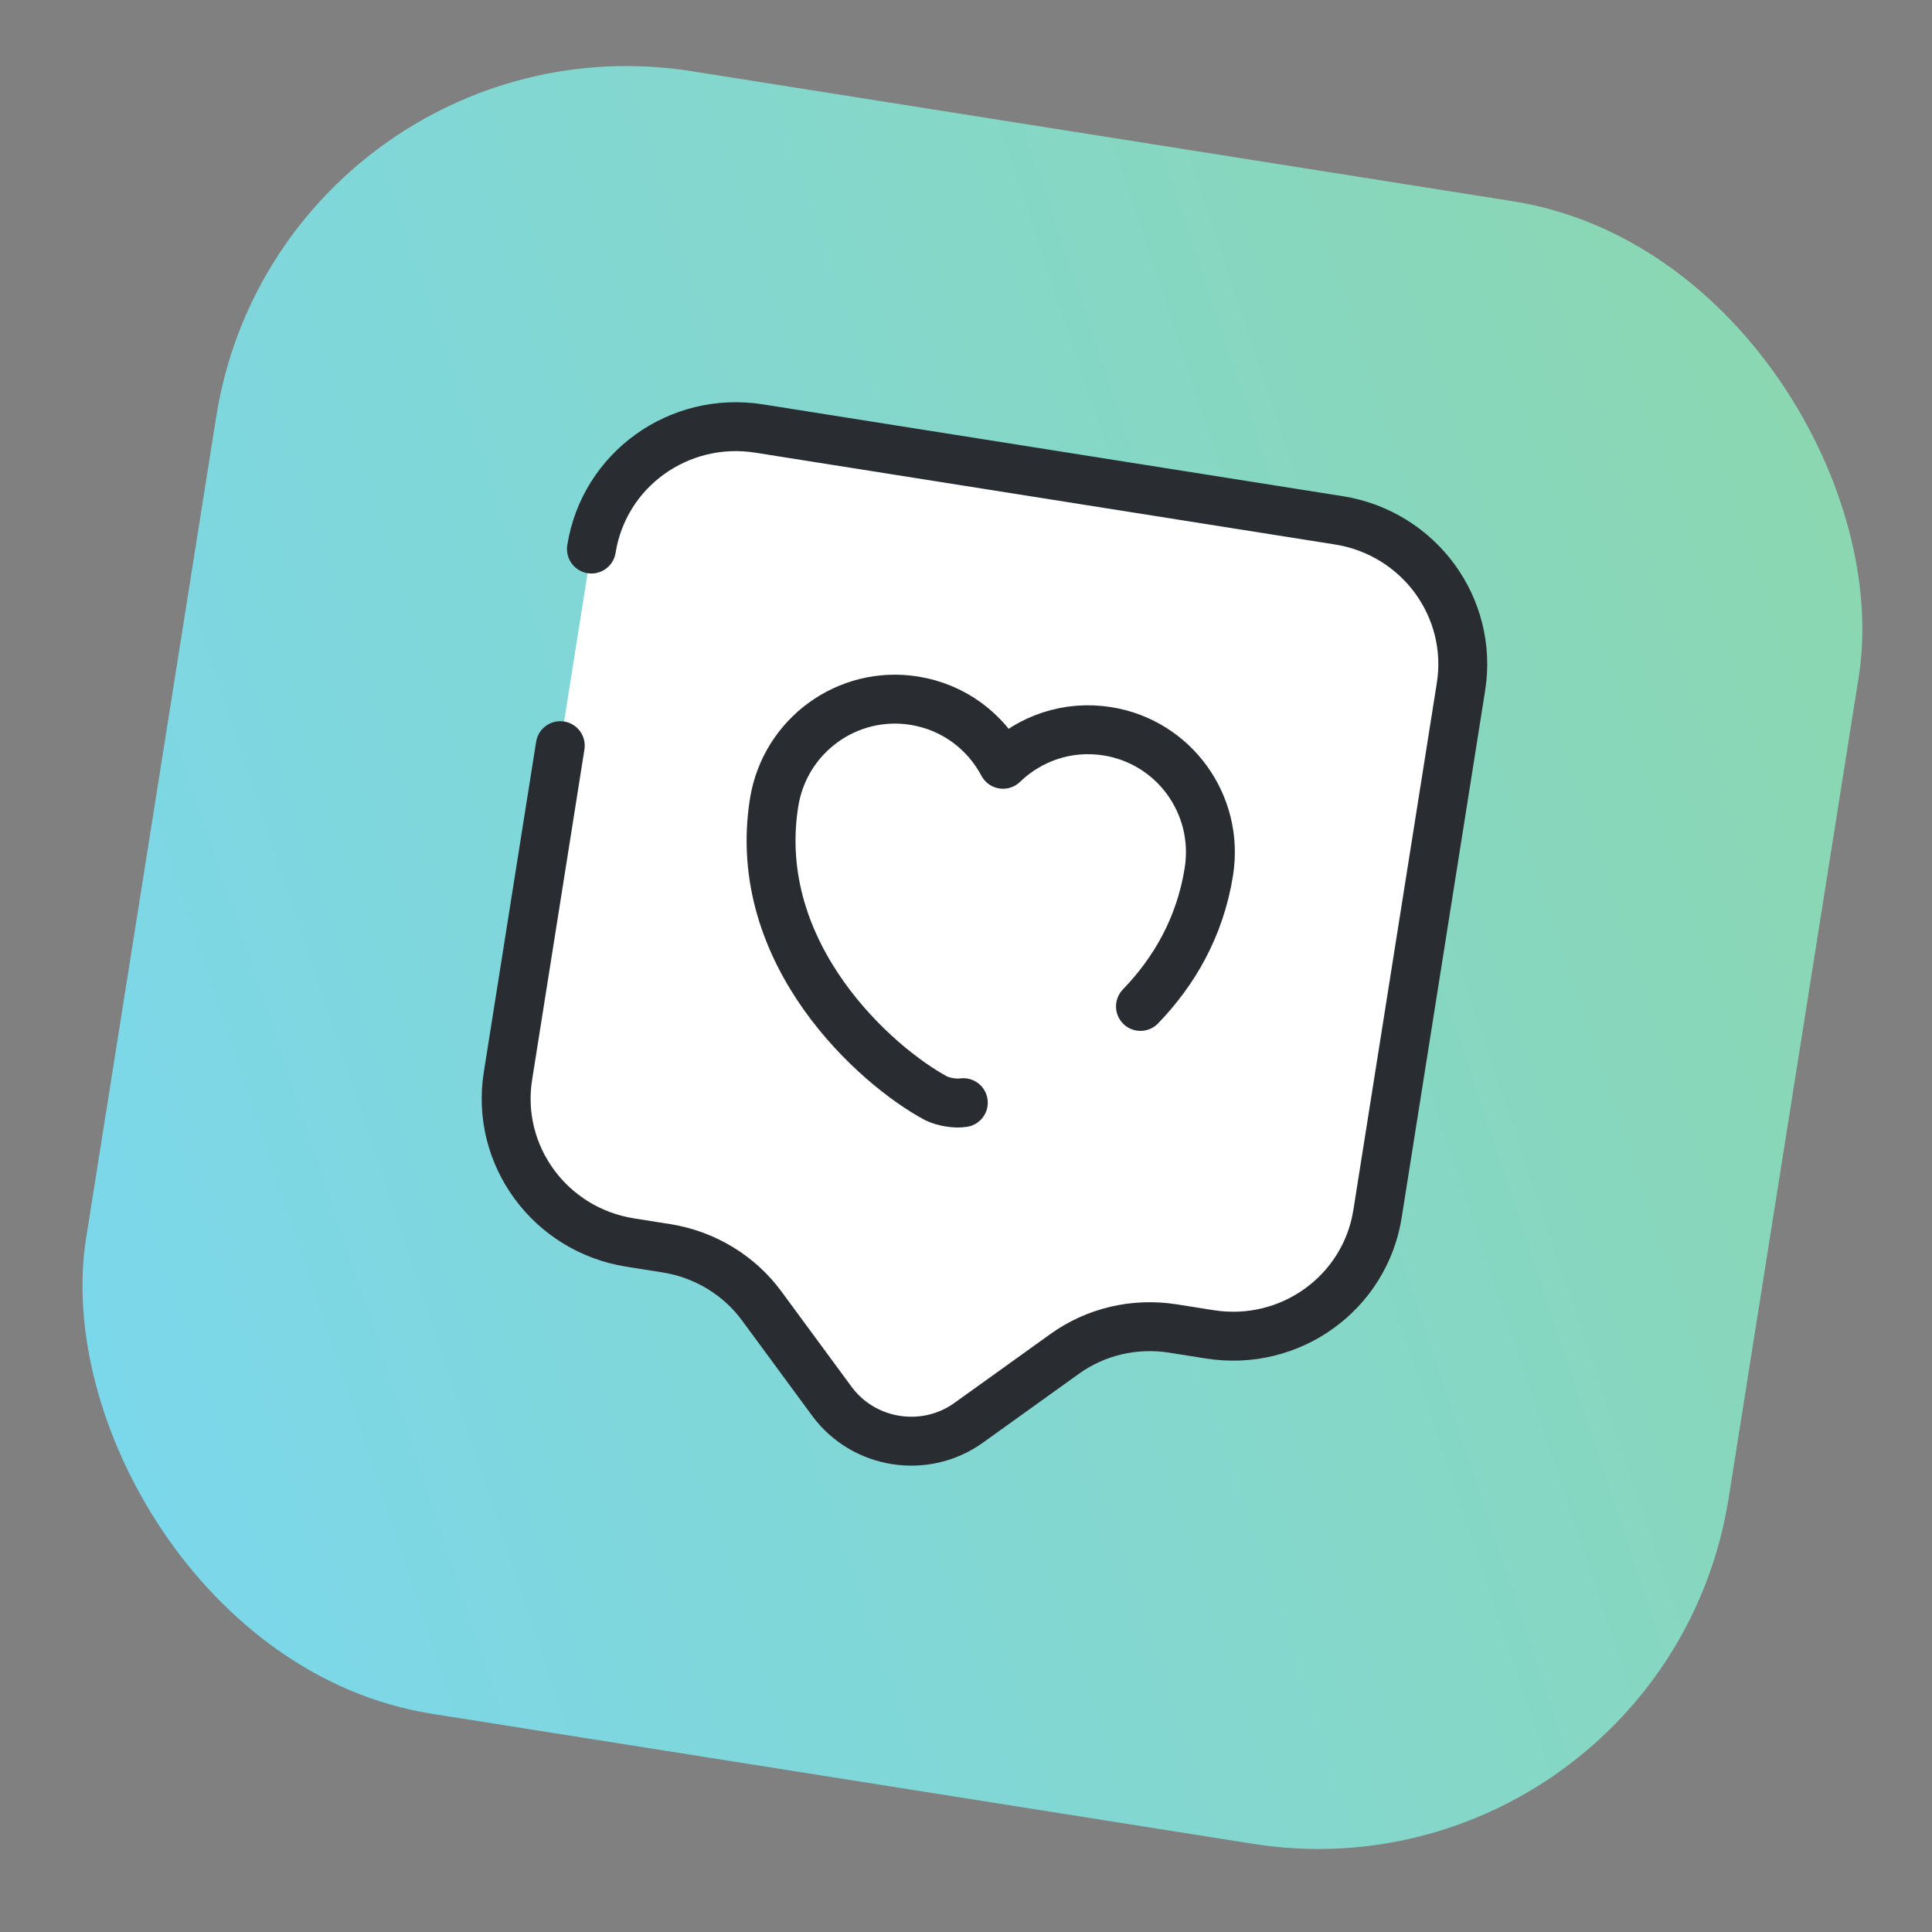
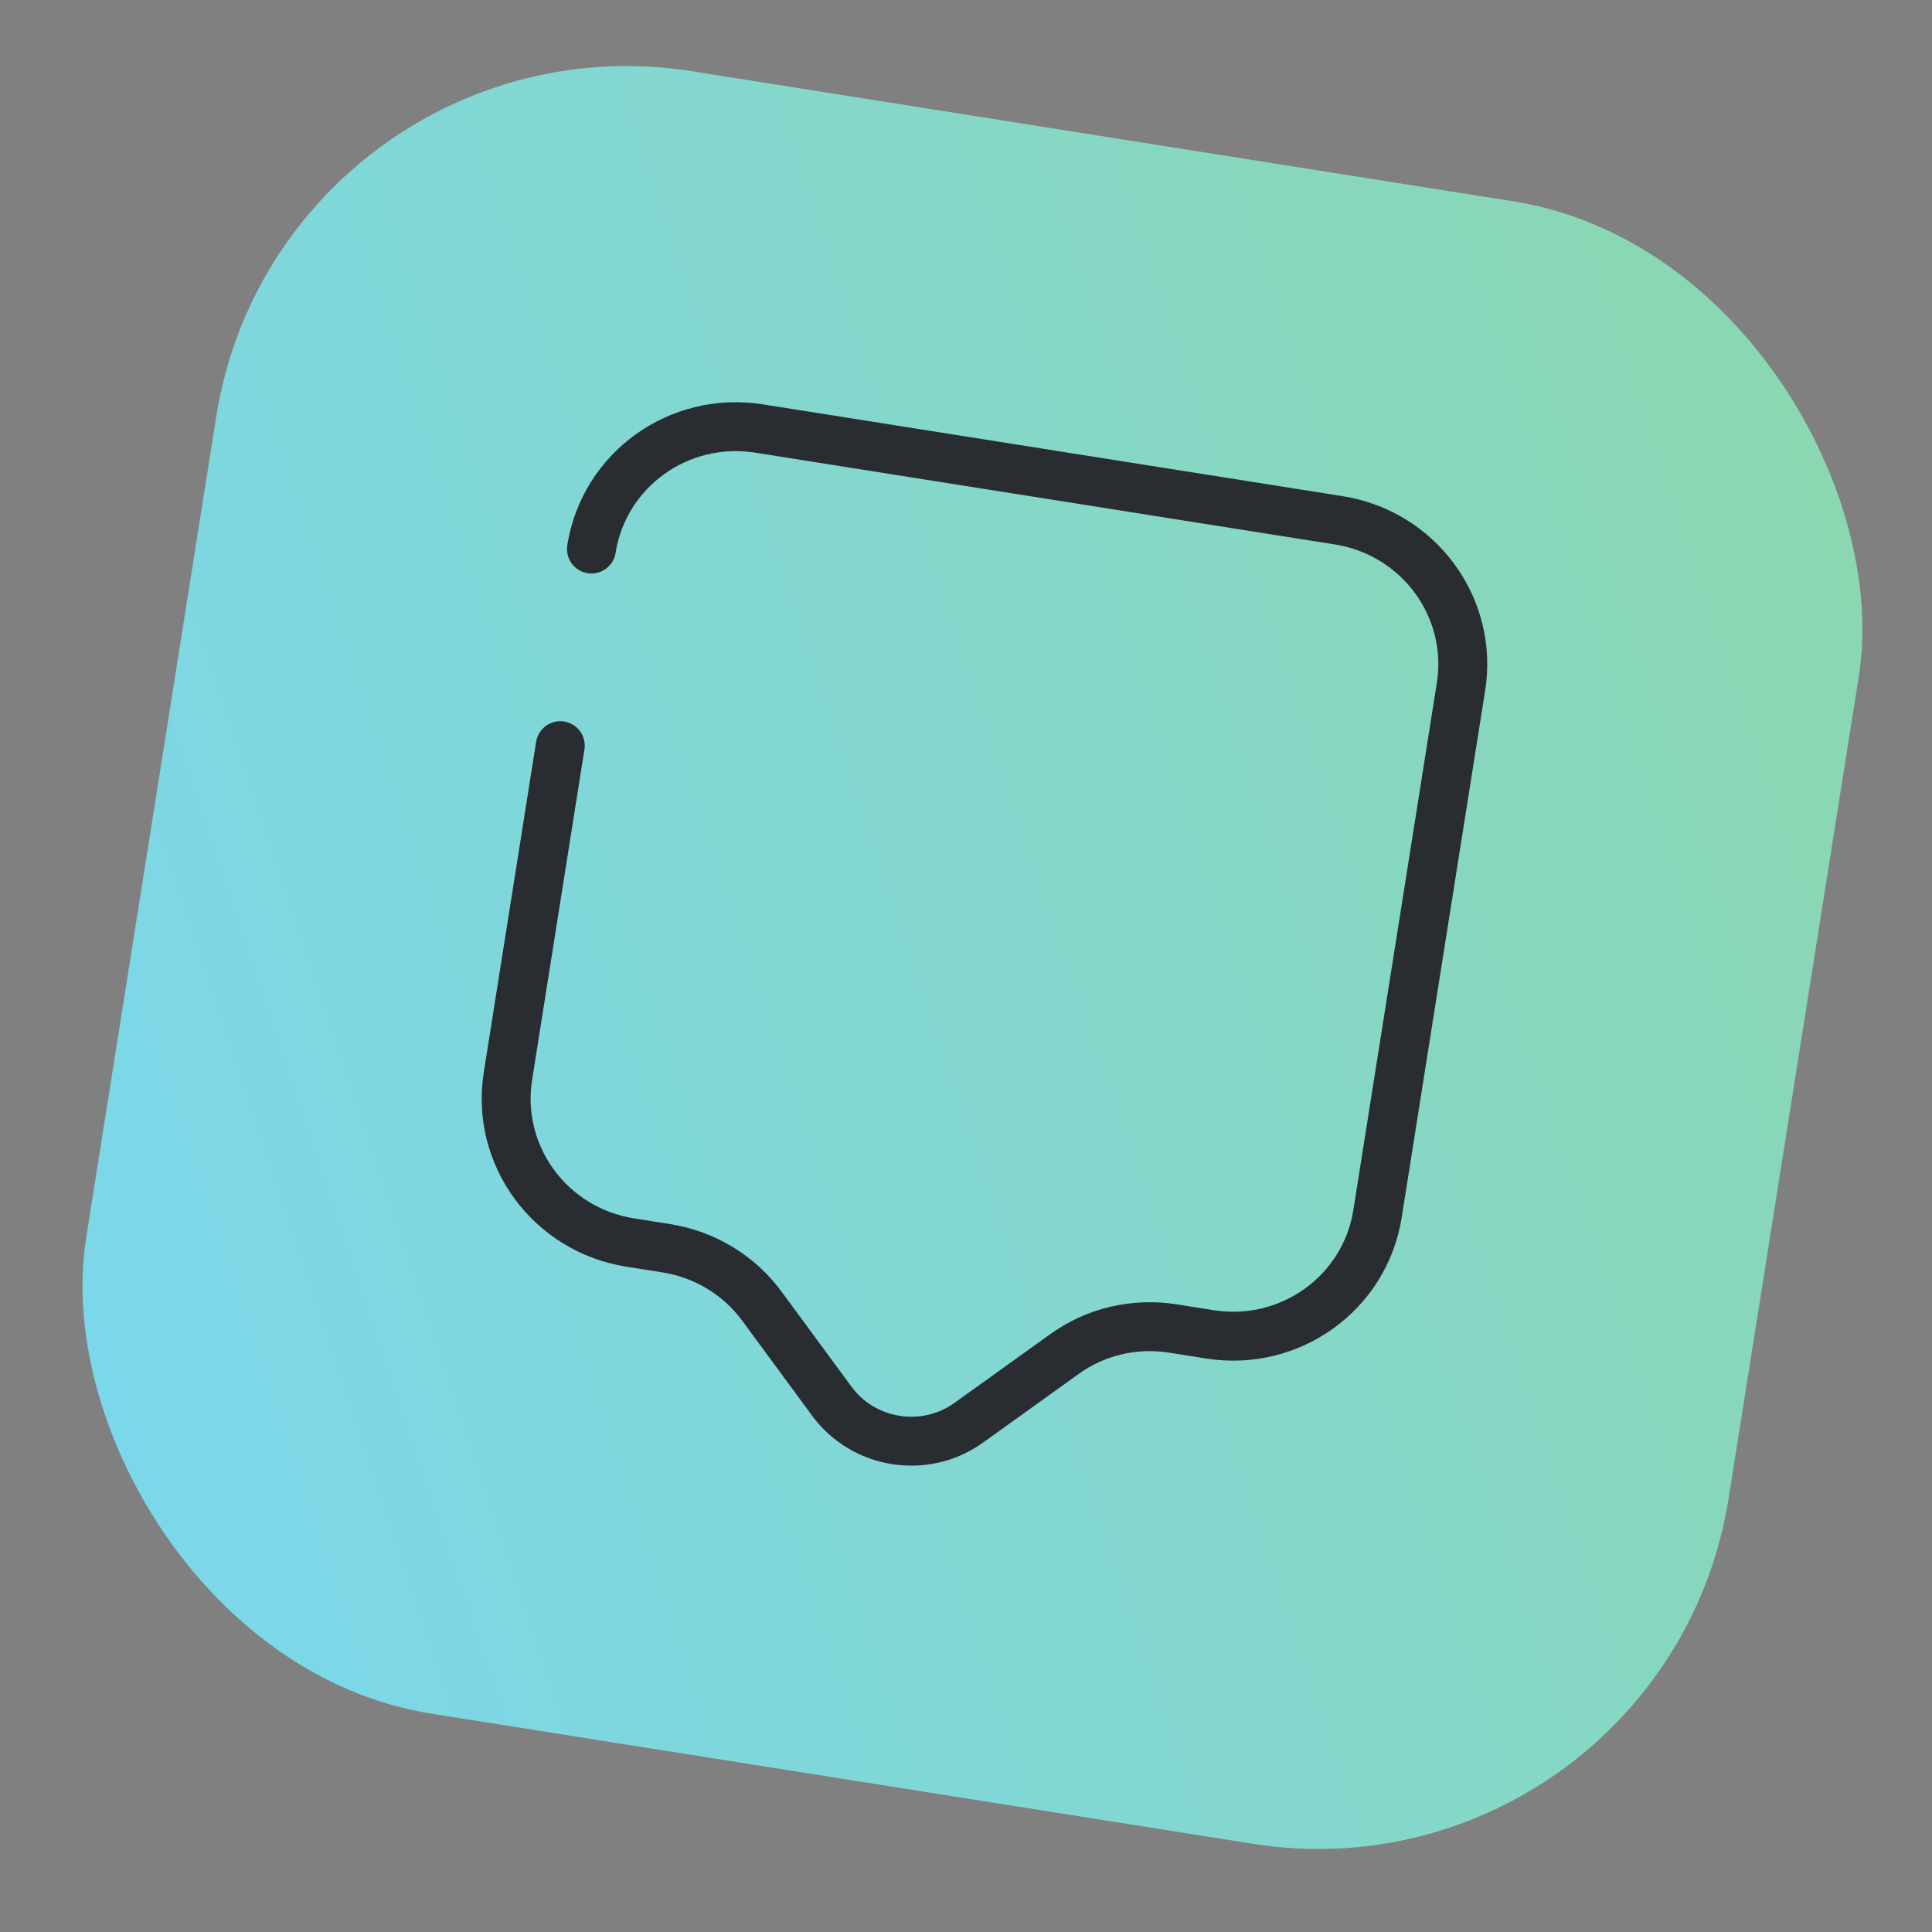
<svg xmlns="http://www.w3.org/2000/svg" width="79" height="79" viewBox="0 0 79 79" fill="none">
  <rect x="0" y="0" width="79" height="79" fill="#808080" stroke="none" />
  <rect x="11.5" y="0.253" width="68" height="68" rx="17" transform="rotate(9 11.5 0.253)" fill="url(#paint0_linear_833_991)" />
-   <path d="M24.184 22.45C24.697 19.211 27.76 17.003 31.039 17.522L54.744 21.276C58.023 21.796 60.254 24.842 59.74 28.082L56.327 49.633C55.814 52.873 52.751 55.081 49.472 54.562L47.97 54.324C46.39 54.074 44.792 54.448 43.51 55.379L39.604 58.182C37.822 59.459 35.313 59.062 34.014 57.297L31.164 53.424C30.233 52.142 28.809 51.289 27.249 51.042L25.767 50.807C22.488 50.288 20.257 47.241 20.77 44.002L22.91 30.49" fill="white" />
  <path d="M24.184 22.45C24.697 19.211 27.76 17.003 31.039 17.522L54.744 21.276C58.023 21.796 60.254 24.842 59.74 28.082L56.327 49.633C55.814 52.873 52.751 55.081 49.472 54.562L47.97 54.324C46.39 54.074 44.792 54.448 43.51 55.379L39.604 58.182C37.822 59.459 35.313 59.062 34.014 57.297L31.164 53.424C30.233 52.142 28.809 51.289 27.249 51.042L25.767 50.807C22.488 50.288 20.257 47.241 20.77 44.002L22.91 30.49" stroke="#292D32" stroke-width="2" stroke-miterlimit="10" stroke-linecap="round" stroke-linejoin="round" />
-   <path d="M39.39 45.088C39.078 45.14 38.584 45.061 38.283 44.913C35.856 43.617 30.667 39.049 31.652 32.826C32.087 30.081 34.65 28.219 37.376 28.65C38.996 28.907 40.296 29.903 41.014 31.252C42.114 30.19 43.658 29.645 45.278 29.902C48.004 30.334 49.866 32.896 49.431 35.642C49.068 37.934 47.991 39.748 46.634 41.153" fill="white" />
-   <path d="M39.39 45.088C39.078 45.14 38.584 45.061 38.283 44.913C35.856 43.617 30.667 39.049 31.652 32.826C32.087 30.081 34.65 28.219 37.376 28.65C38.996 28.907 40.296 29.903 41.014 31.252C42.114 30.19 43.658 29.645 45.278 29.902C48.004 30.334 49.866 32.896 49.431 35.642C49.068 37.934 47.991 39.748 46.634 41.153" stroke="#292D32" stroke-width="2" stroke-linecap="round" stroke-linejoin="round" />
  <defs>
    <linearGradient id="paint0_linear_833_991" x1="11.5" y1="68.253" x2="92.853" y2="25.905" gradientUnits="userSpaceOnUse">
      <stop stop-color="#7AD7EF" />
      <stop offset="1" stop-color="#8CD7AD" />
    </linearGradient>
  </defs>
</svg>